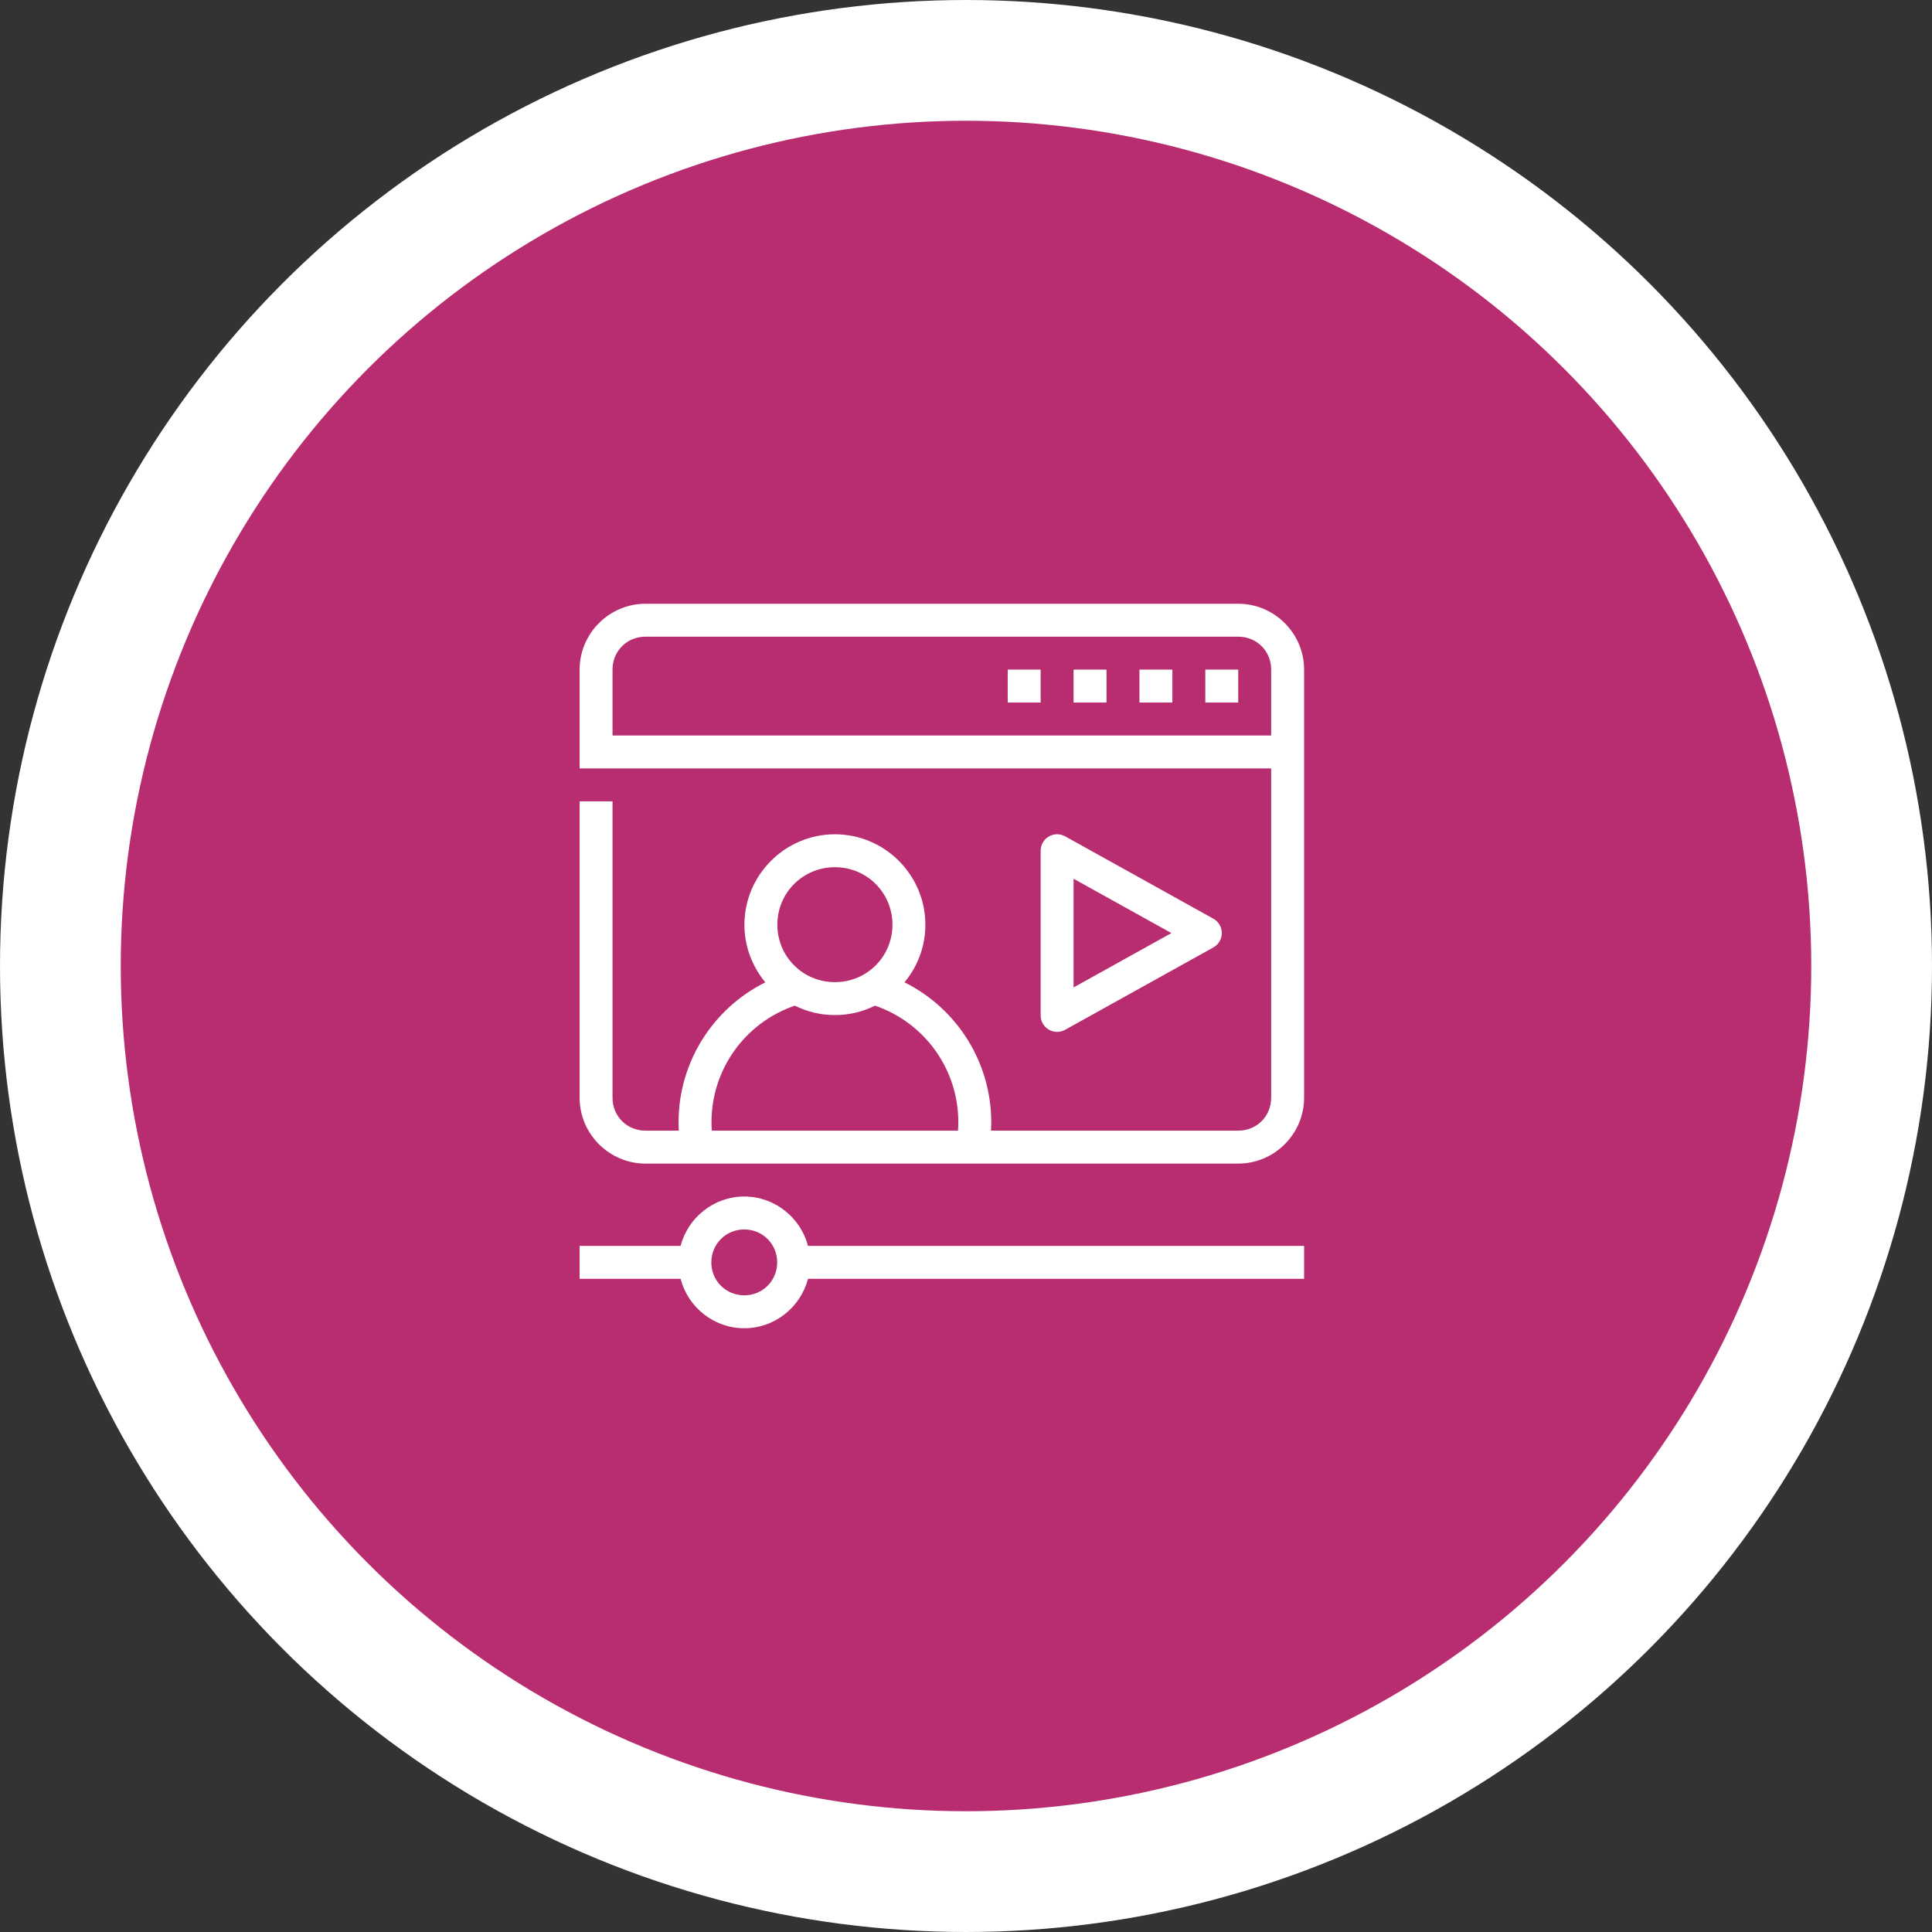
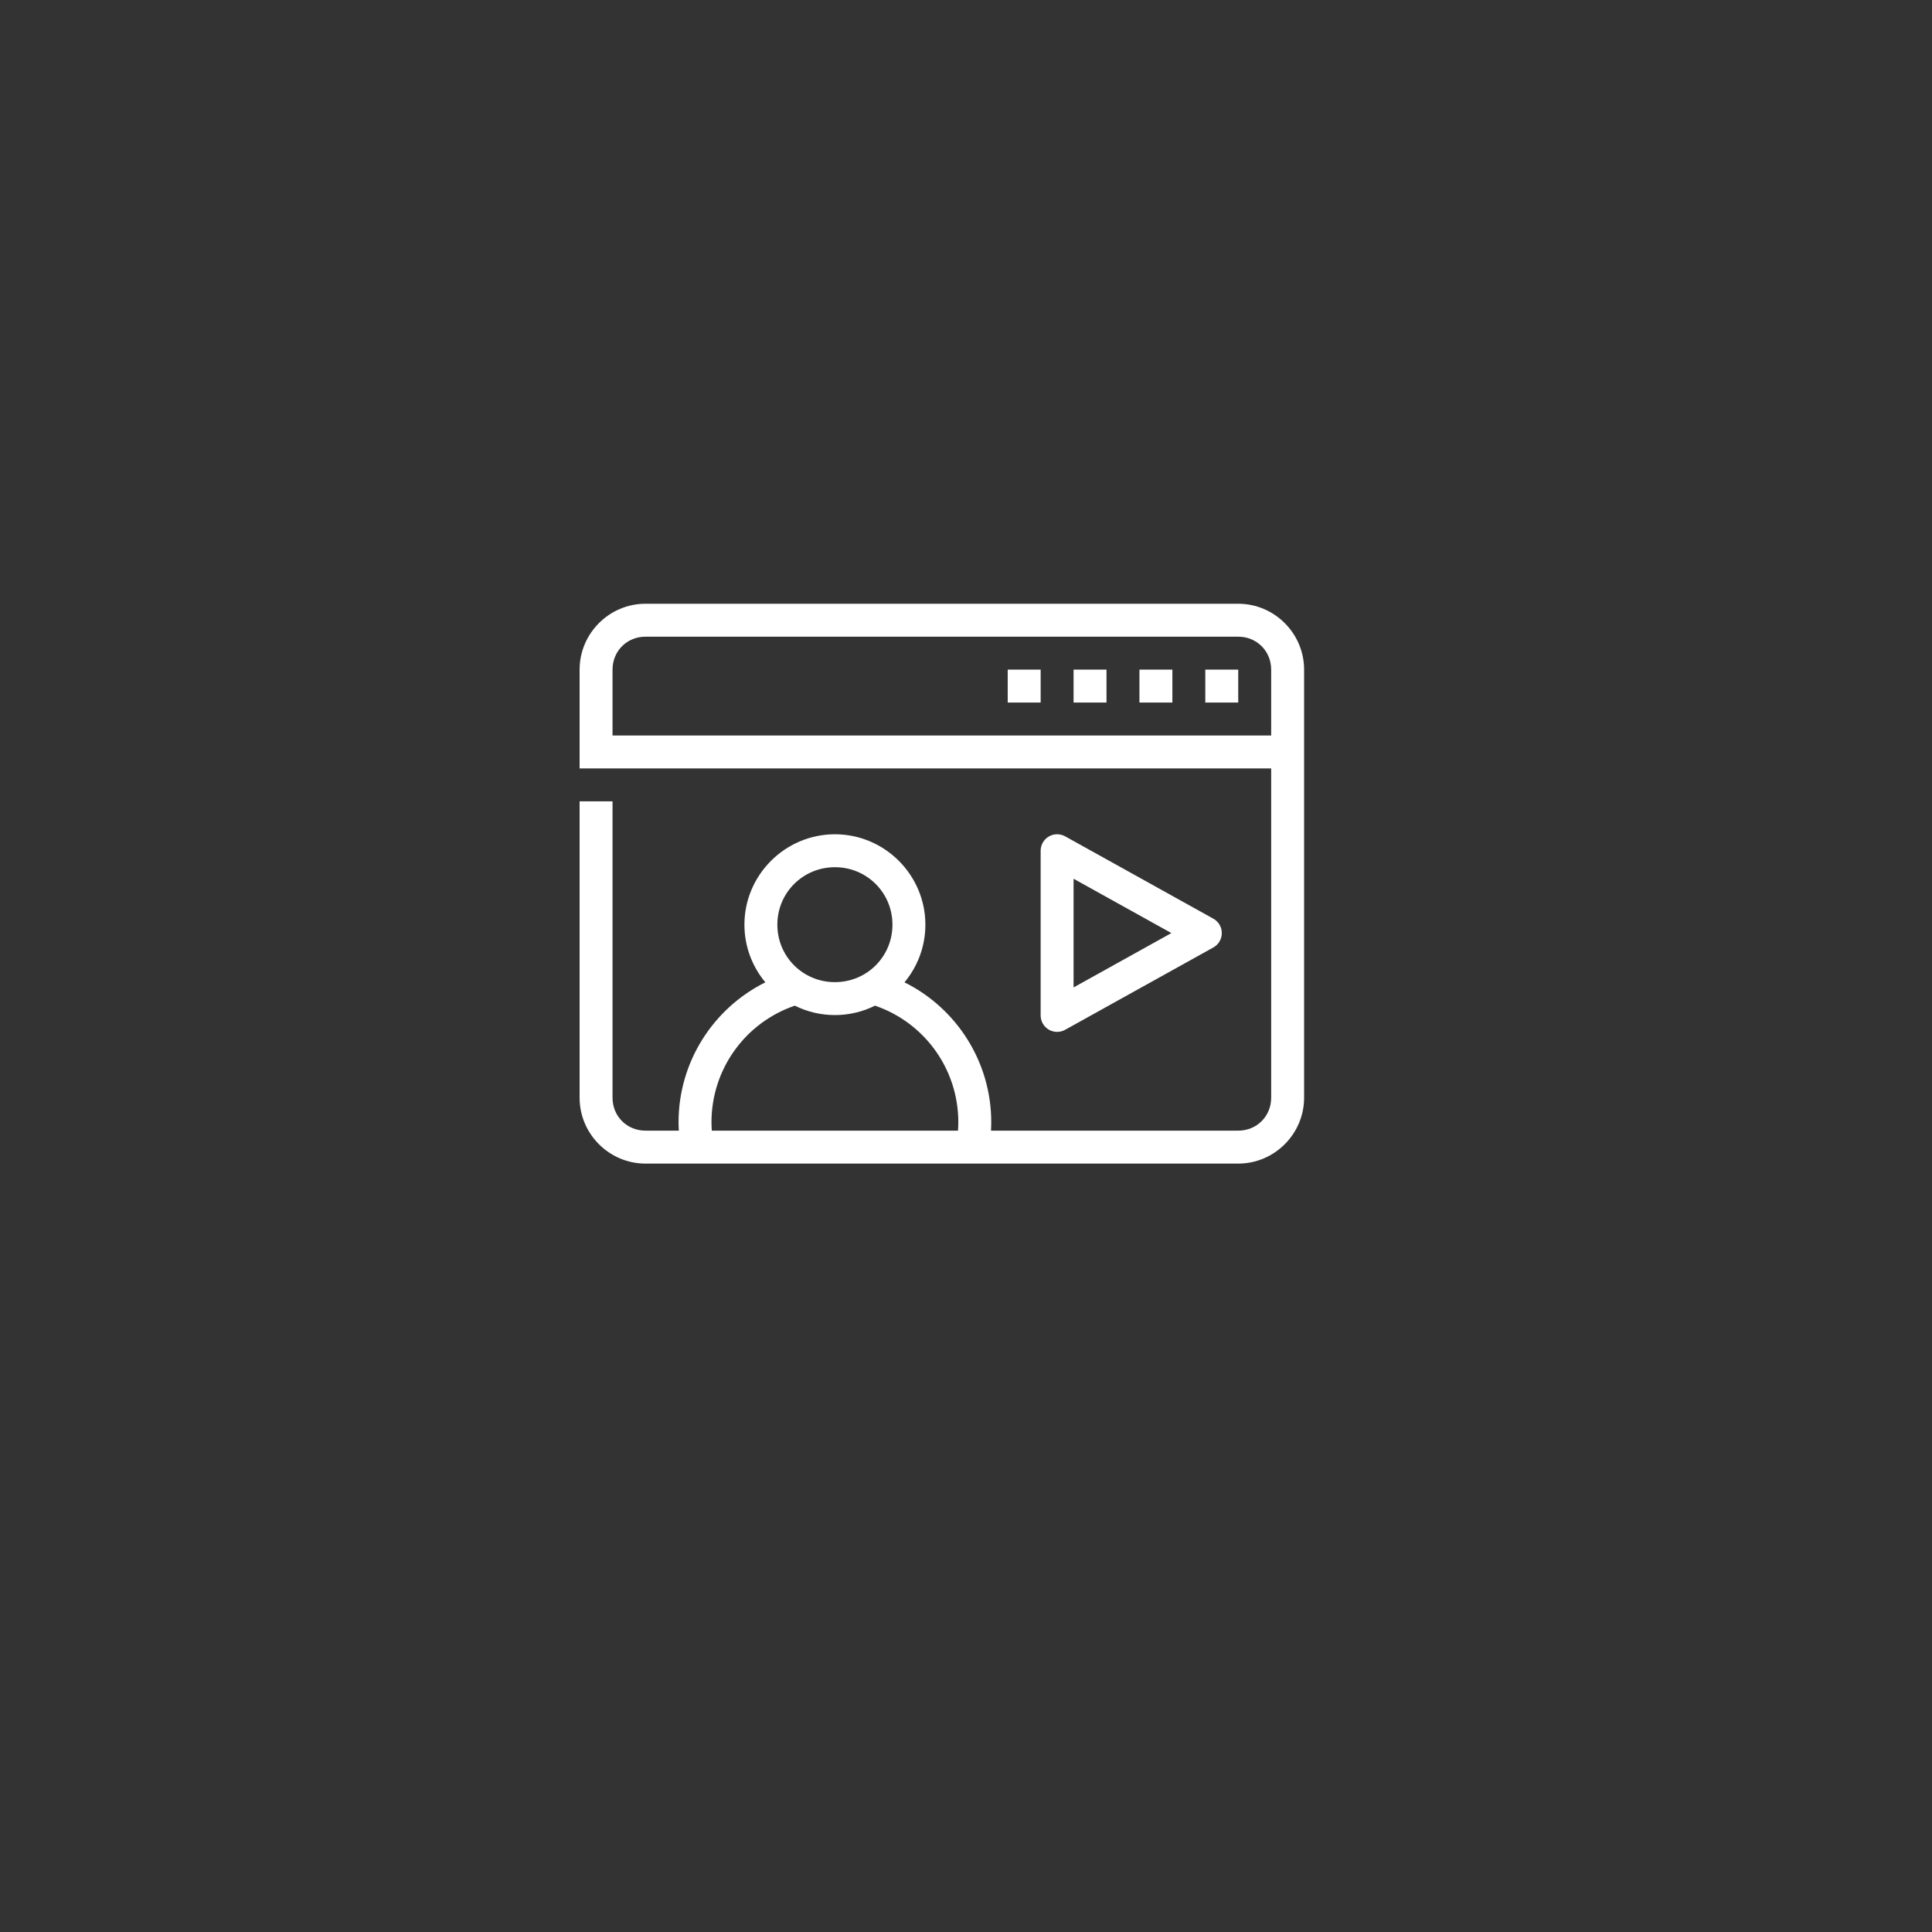
<svg xmlns="http://www.w3.org/2000/svg" width="160" height="160" viewBox="0 0 160 160" fill="none">
  <rect x="0" y="0" width="160" height="160" fill="#333333" stroke="none" />
-   <circle cx="80" cy="80" r="75" fill="#B82C70" stroke="white" stroke-width="10" />
  <g clip-path="url(#clip0_2921_6)">
    <path d="M53.455 50C50.456 50 48 52.456 48 55.455V63.636H50.727H105.273V90.909C105.273 92.444 104.08 93.636 102.545 93.636H82.07C82.082 93.403 82.091 93.169 82.091 92.936C82.091 87.965 79.242 83.507 74.905 81.353C75.986 80.055 76.636 78.389 76.636 76.578C76.636 72.458 73.266 69.091 69.144 69.091C65.023 69.091 61.65 72.458 61.65 76.578C61.65 78.389 62.303 80.055 63.383 81.353C59.047 83.507 56.195 87.965 56.195 92.936C56.195 93.17 56.203 93.403 56.216 93.636H53.455C51.92 93.636 50.727 92.444 50.727 90.909V66.364H48V90.909C48 93.907 50.456 96.364 53.455 96.364H102.545C105.544 96.364 108 93.907 108 90.909V55.455C108 52.456 105.544 50 102.545 50H53.455ZM53.455 52.727H102.545C104.08 52.727 105.273 53.92 105.273 55.455V60.909H50.727V55.455C50.727 53.92 51.92 52.727 53.455 52.727ZM69.144 71.818C71.793 71.818 73.909 73.934 73.909 76.578C73.909 79.222 71.793 81.337 69.144 81.337C66.496 81.337 64.377 79.222 64.377 76.578C64.377 73.934 66.496 71.818 69.144 71.818ZM65.823 83.284C66.826 83.783 67.954 84.064 69.144 84.064C70.335 84.064 71.463 83.783 72.466 83.284C76.578 84.693 79.364 88.551 79.364 92.936C79.364 93.17 79.353 93.403 79.337 93.636H58.949C58.933 93.403 58.922 93.17 58.922 92.936C58.922 88.55 61.71 84.692 65.823 83.284Z" fill="white" />
-     <path d="M61.636 99.091C59.111 99.091 56.974 100.839 56.363 103.182H48V105.909H56.363C56.974 108.252 59.111 110 61.636 110C64.162 110 66.305 108.253 66.915 105.909H108V103.182H66.915C66.305 100.838 64.162 99.091 61.636 99.091ZM61.636 101.818C63.159 101.818 64.364 103.023 64.364 104.545C64.364 106.068 63.159 107.273 61.636 107.273C60.114 107.273 58.909 106.068 58.909 104.545C58.909 103.023 60.114 101.818 61.636 101.818Z" fill="white" />
    <path d="M88.209 69.261C88.001 69.146 87.767 69.087 87.529 69.09C87.291 69.092 87.058 69.157 86.854 69.278C86.649 69.398 86.479 69.57 86.361 69.777C86.243 69.983 86.182 70.217 86.182 70.455V84.091C86.182 84.329 86.243 84.562 86.361 84.769C86.479 84.975 86.649 85.147 86.854 85.268C87.058 85.388 87.291 85.453 87.529 85.456C87.767 85.459 88.001 85.4 88.209 85.284L100.481 78.466C100.694 78.348 100.872 78.175 100.996 77.965C101.119 77.755 101.185 77.516 101.185 77.273C101.185 77.029 101.119 76.79 100.996 76.58C100.872 76.37 100.694 76.198 100.481 76.08L88.209 69.261ZM88.909 72.774L97.008 77.273L88.909 81.774V72.774Z" fill="white" fill-opacity="0.999" />
    <path d="M99.818 55.455V58.182H102.545V55.455H99.818Z" fill="white" />
    <path d="M94.364 55.455V58.182H97.091V55.455H94.364Z" fill="white" />
    <path d="M88.909 55.455V58.182H91.636V55.455H88.909Z" fill="white" />
    <path d="M83.454 55.455V58.182H86.182V55.455H83.454Z" fill="white" />
  </g>
  <defs>
    <clipPath id="clip0_2921_6">
      <rect width="60" height="60" fill="white" transform="translate(48 50)" />
    </clipPath>
  </defs>
</svg>